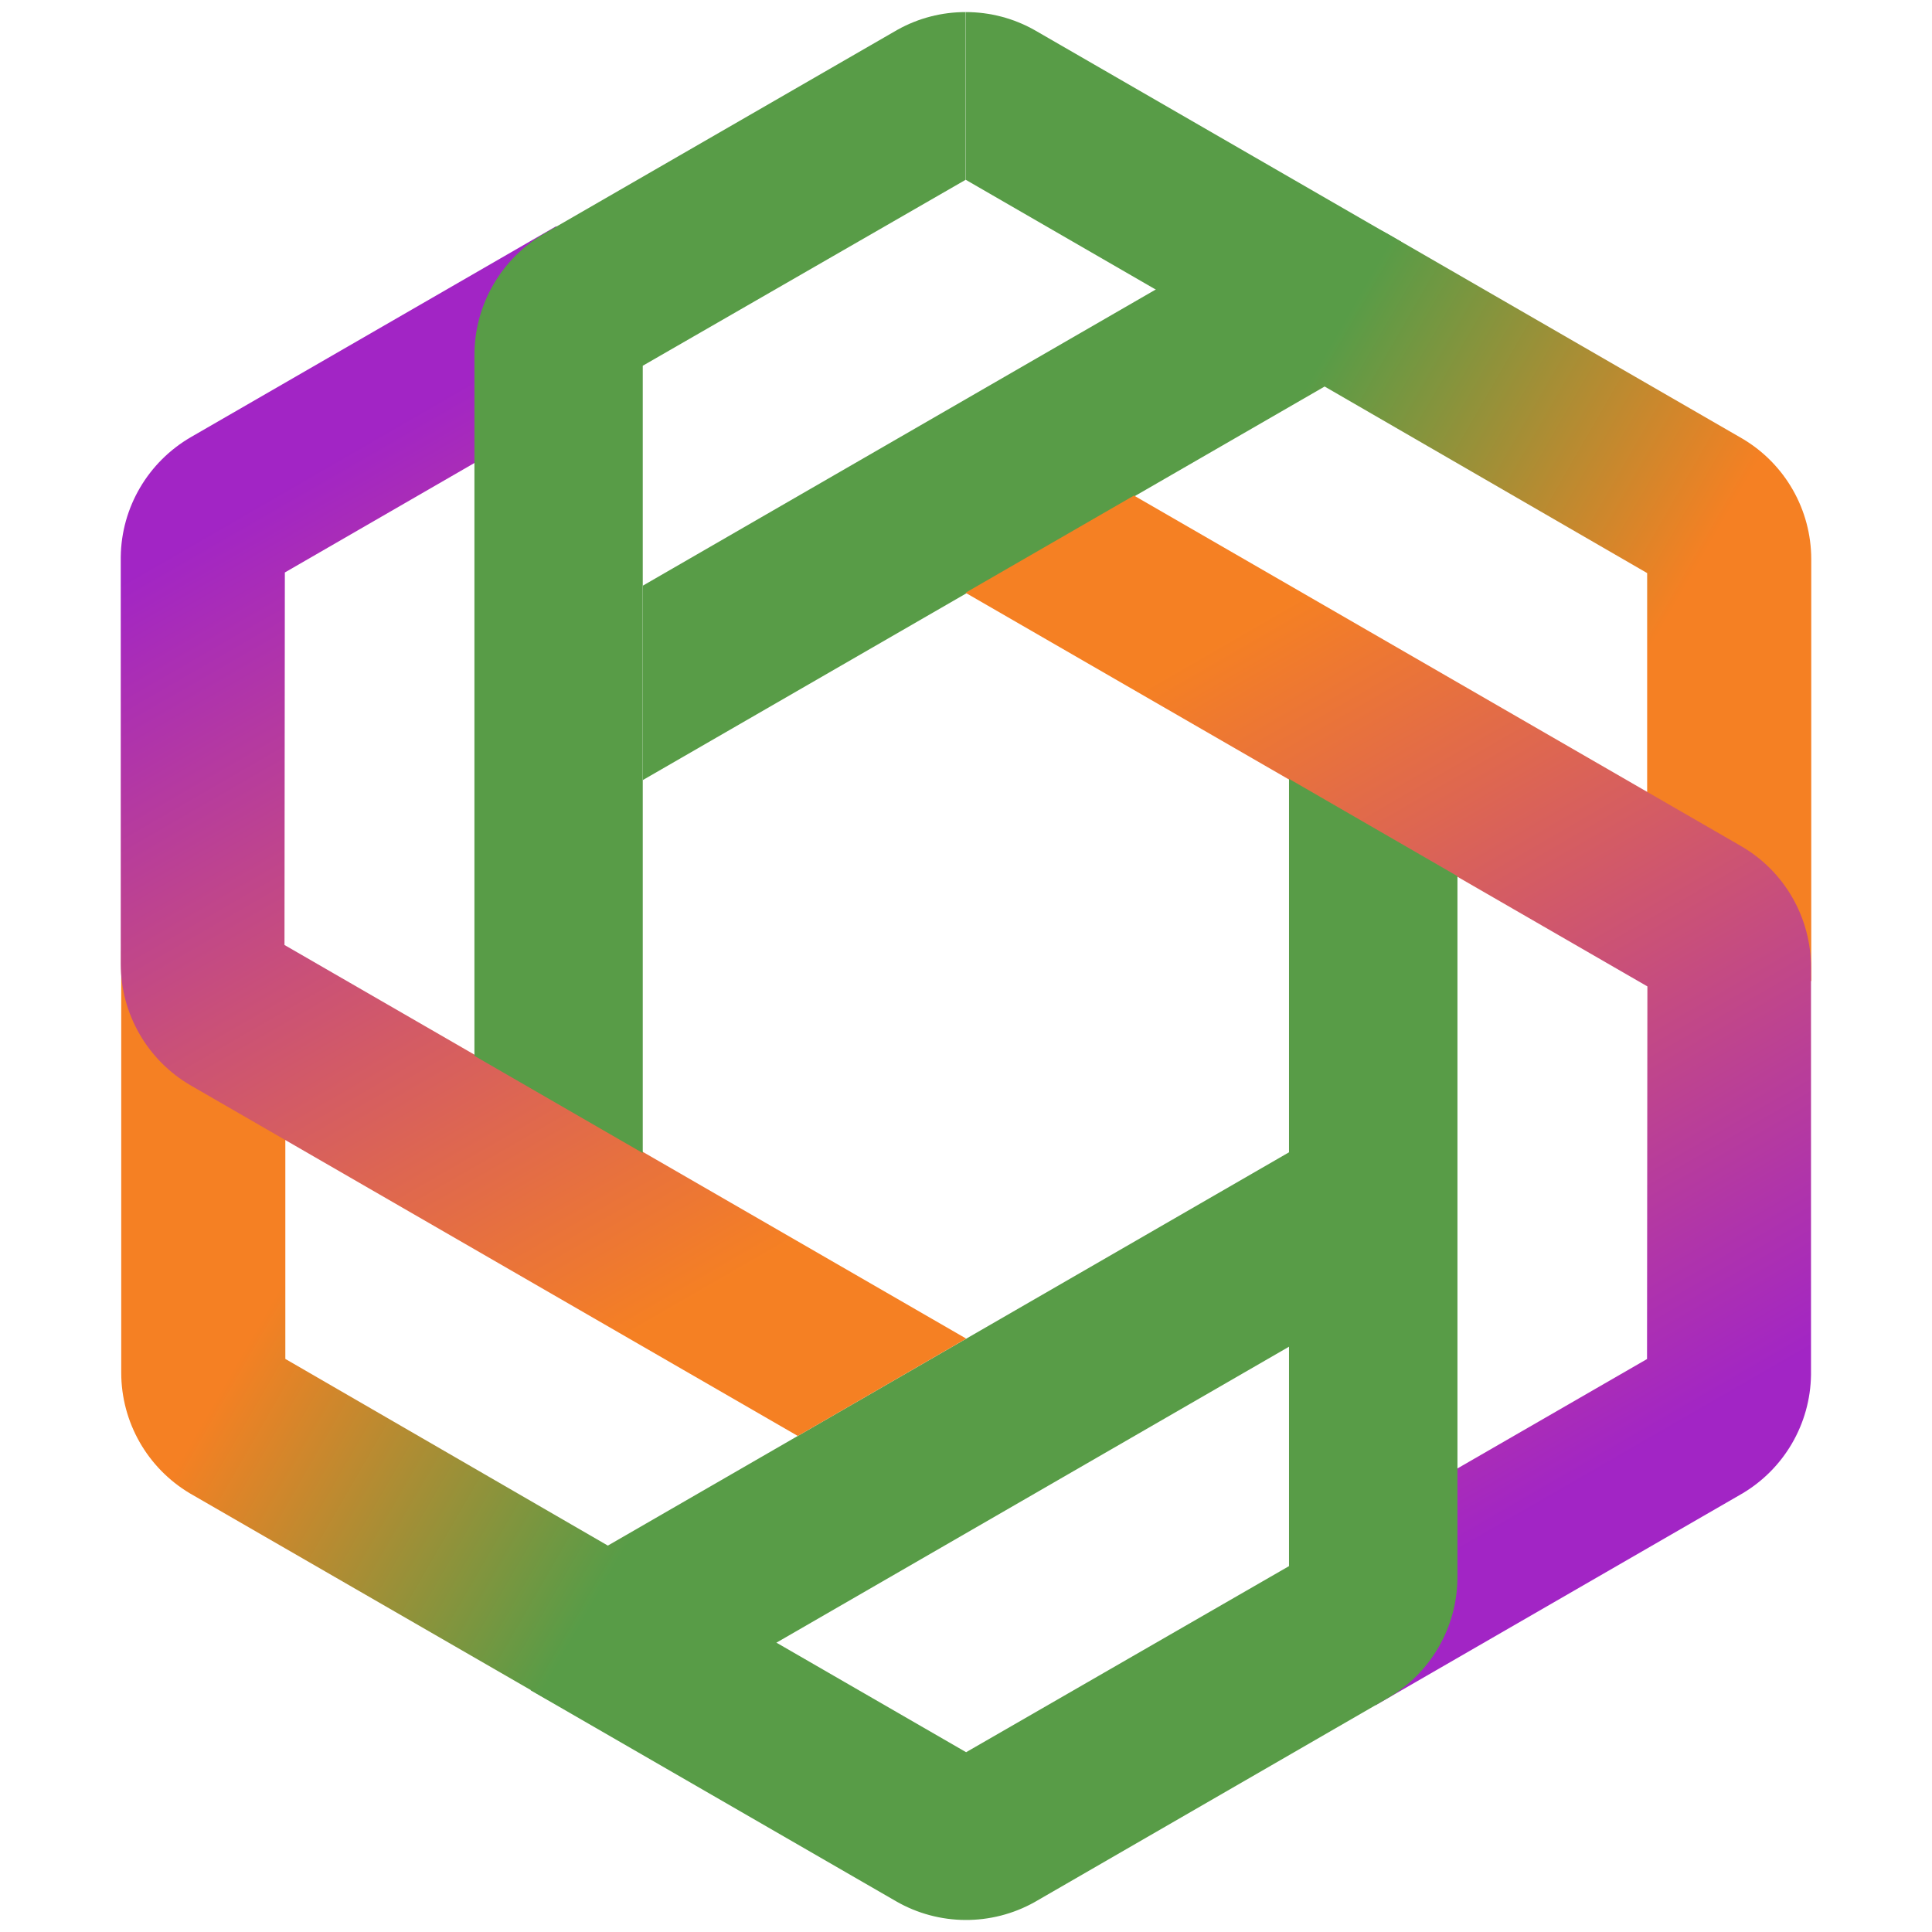
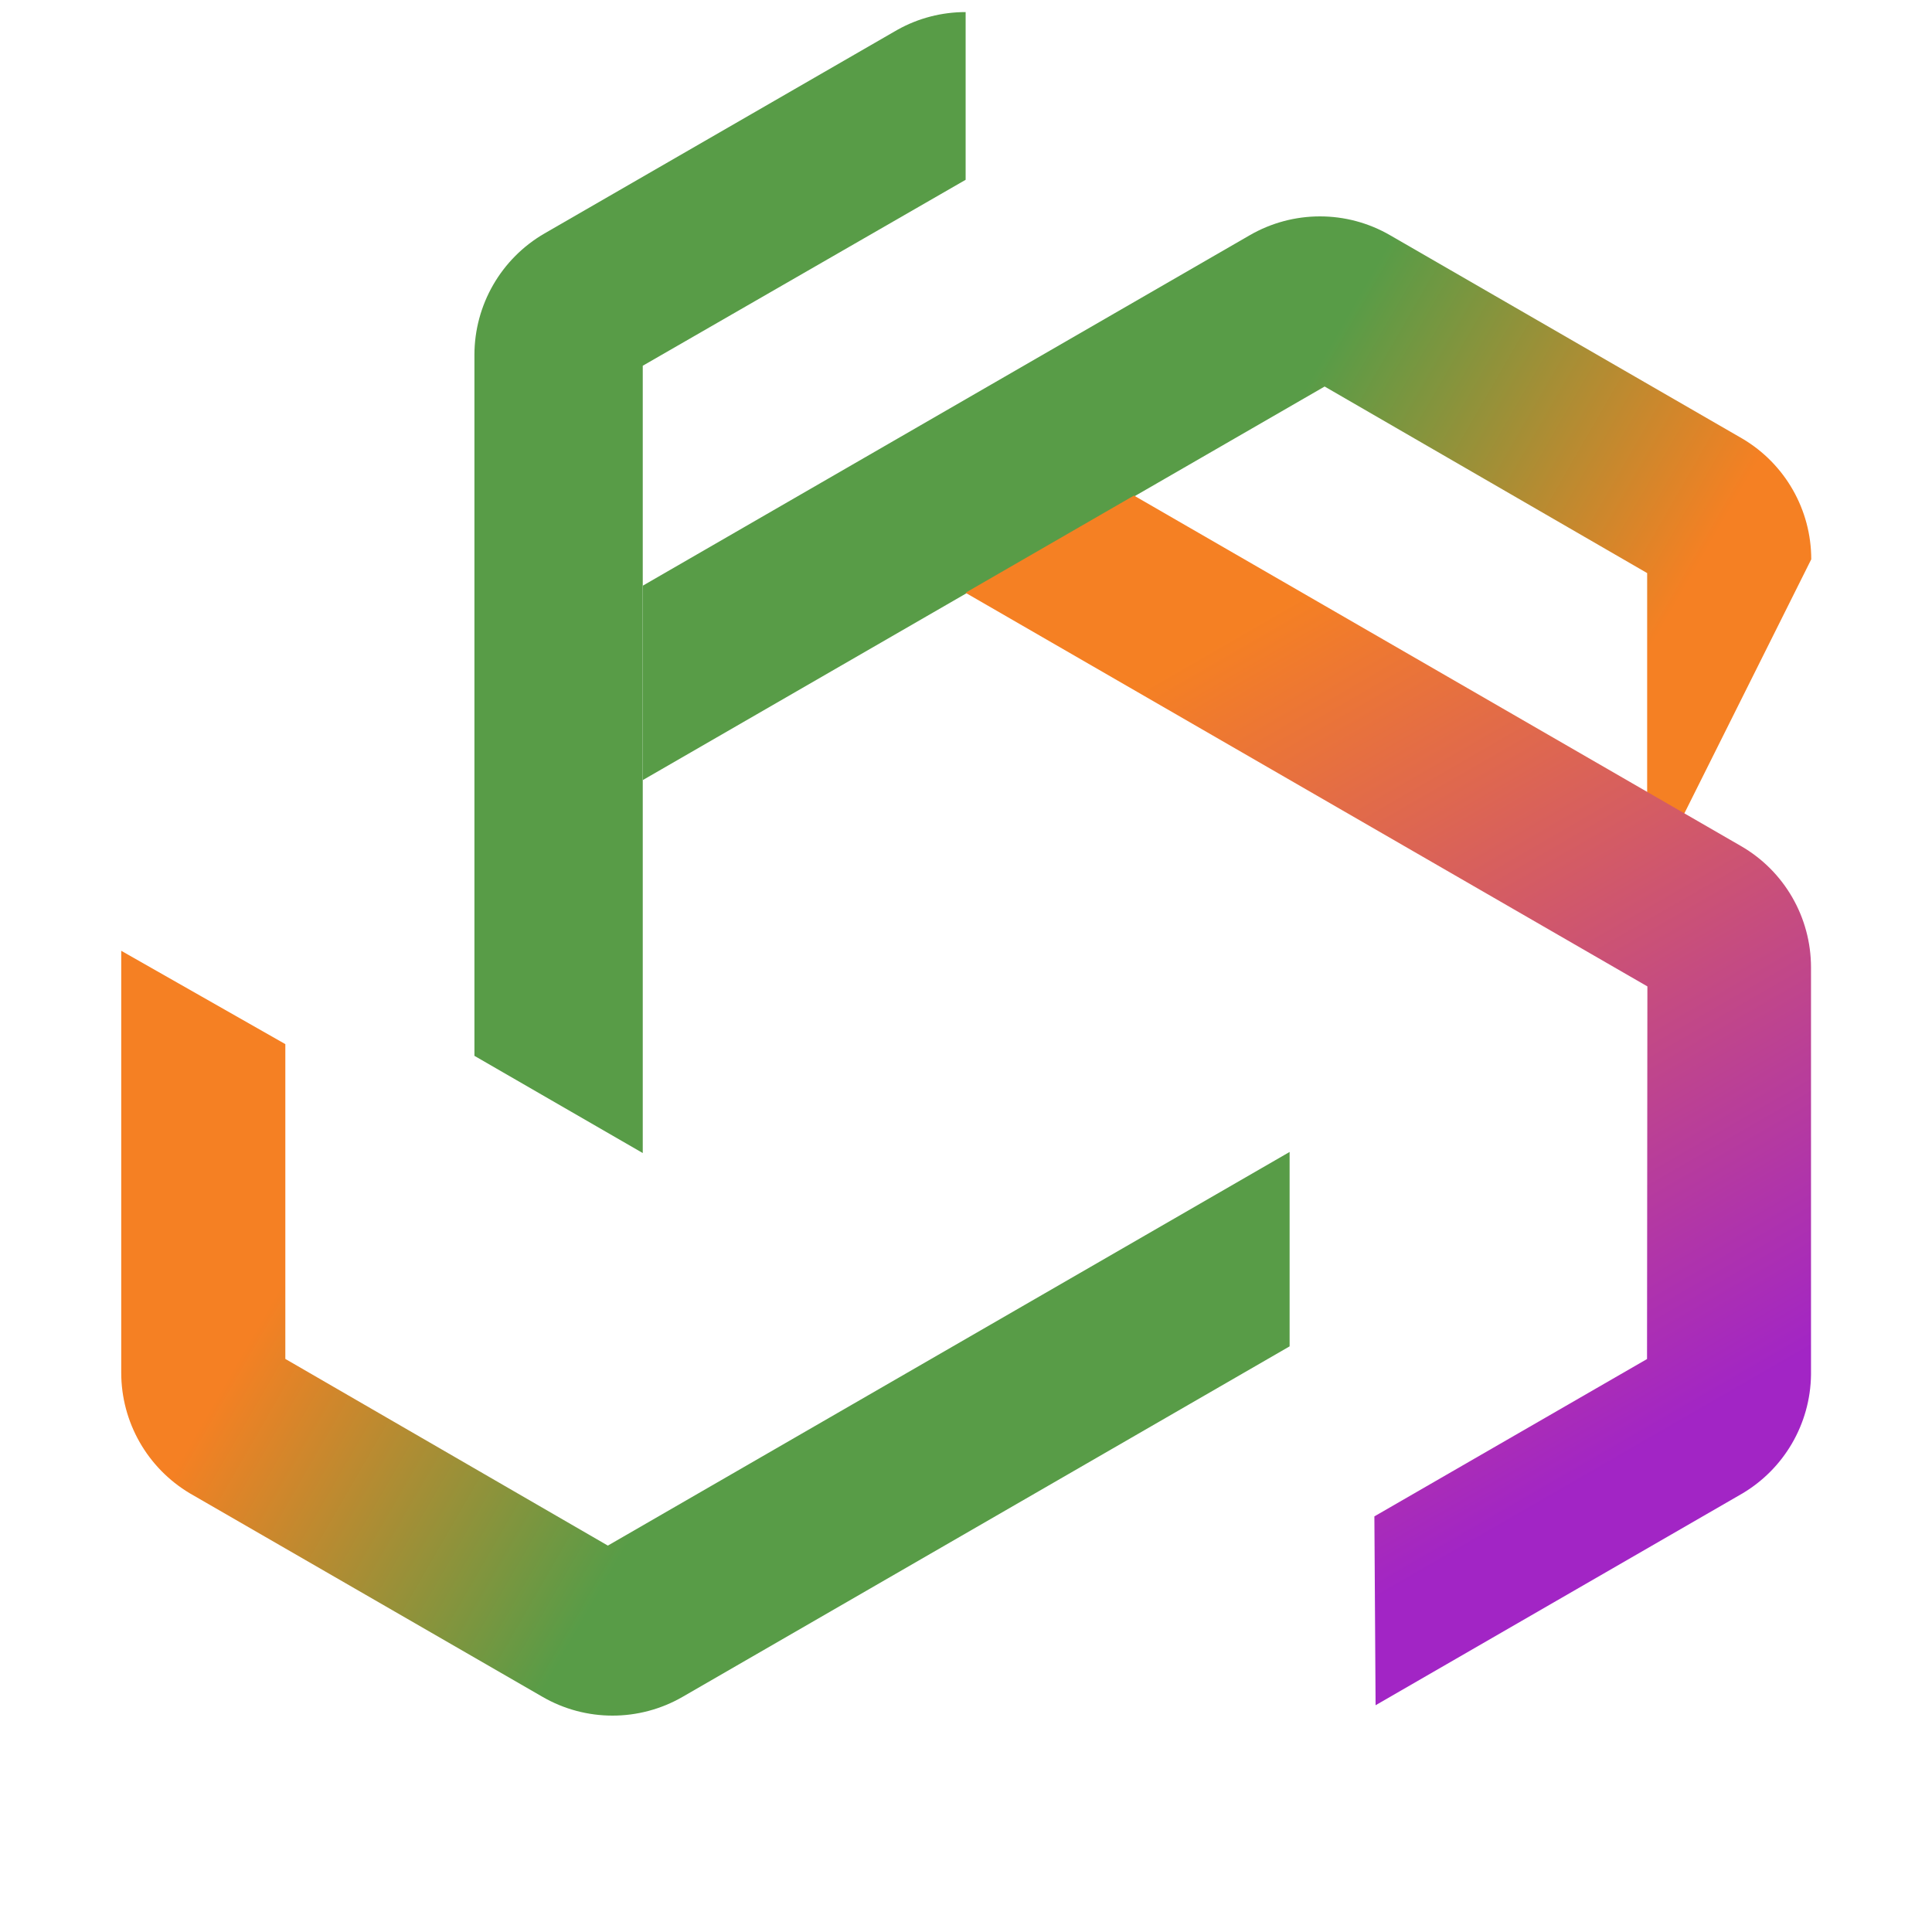
<svg xmlns="http://www.w3.org/2000/svg" width="16" height="16" viewBox="0 0 16 16" fill="none">
-   <path d="M7.998 0.1C8.198 0.1 8.398 0.151 8.578 0.255L11.604 2.002L10.255 2.793L7.998 1.489V0.1Z" fill="#589C47" />
-   <path d="M10.35 1.948C10.71 1.74 11.153 1.74 11.512 1.948L14.432 3.634C14.784 3.843 15 4.222 15 4.632L15 8.126L13.641 7.353L13.641 4.746L10.97 3.201L5.324 6.46L5.324 4.85L10.35 1.948Z" fill="url(#paint0_linear_260_236)" />
+   <path d="M10.35 1.948C10.71 1.74 11.153 1.74 11.512 1.948L14.432 3.634C14.784 3.843 15 4.222 15 4.632L13.641 7.353L13.641 4.746L10.97 3.201L5.324 6.46L5.324 4.85L10.35 1.948Z" fill="url(#paint0_linear_260_236)" />
  <path d="M14.417 7.006C14.777 7.213 14.998 7.597 14.998 8.012L14.998 11.384C14.993 11.793 14.773 12.17 14.418 12.375L11.392 14.122L11.382 12.558L13.64 11.255L13.643 8.169L7.996 4.909L9.391 4.104L14.417 7.006Z" fill="url(#paint1_linear_260_236)" />
-   <path d="M12.07 13.059C12.07 13.475 11.848 13.859 11.488 14.066L8.569 15.752C8.212 15.952 7.775 15.95 7.42 15.745L4.394 13.998L5.743 13.207L8.001 14.511L10.675 12.97L10.675 6.45L12.07 7.256L12.07 13.059Z" fill="#589C47" />
  <path d="M5.654 14.052C5.294 14.26 4.851 14.26 4.492 14.052L1.572 12.367C1.22 12.157 1.004 11.778 1.004 11.368L1.004 7.874L2.363 8.647L2.363 11.254L5.034 12.8L10.68 9.54L10.68 11.15L5.654 14.052Z" fill="url(#paint2_linear_260_236)" />
-   <path d="M1.581 8.99C1.222 8.782 1 8.398 1 7.983L1 4.612C1.005 4.202 1.226 3.826 1.581 3.62L4.607 1.873L4.617 3.437L2.359 4.741L2.356 7.826L8.002 11.086L6.607 11.892L1.581 8.99Z" fill="url(#paint3_linear_260_236)" />
  <path d="M7.997 1.489L5.323 3.029V9.549L3.929 8.744V2.94C3.929 2.525 4.15 2.141 4.51 1.933L7.43 0.248C7.606 0.149 7.801 0.1 7.997 0.1V1.489Z" fill="#589C47" />
  <defs>
    <linearGradient id="paint0_linear_260_236" x1="14.337" y1="4.203" x2="11.262" y2="2.427" gradientUnits="userSpaceOnUse">
      <stop stop-color="#F58023" />
      <stop offset="1" stop-color="#589C47" />
    </linearGradient>
    <linearGradient id="paint1_linear_260_236" x1="14.25" y1="11.609" x2="10.491" y2="5.099" gradientUnits="userSpaceOnUse">
      <stop stop-color="#A225C5" />
      <stop offset="1" stop-color="#F58023" />
    </linearGradient>
    <linearGradient id="paint2_linear_260_236" x1="1.667" y1="11.797" x2="4.742" y2="13.573" gradientUnits="userSpaceOnUse">
      <stop stop-color="#F58023" />
      <stop offset="1" stop-color="#589C47" />
    </linearGradient>
    <linearGradient id="paint3_linear_260_236" x1="1.749" y1="4.386" x2="5.507" y2="10.896" gradientUnits="userSpaceOnUse">
      <stop stop-color="#A225C5" />
      <stop offset="1" stop-color="#F58023" />
    </linearGradient>
  </defs>
</svg>